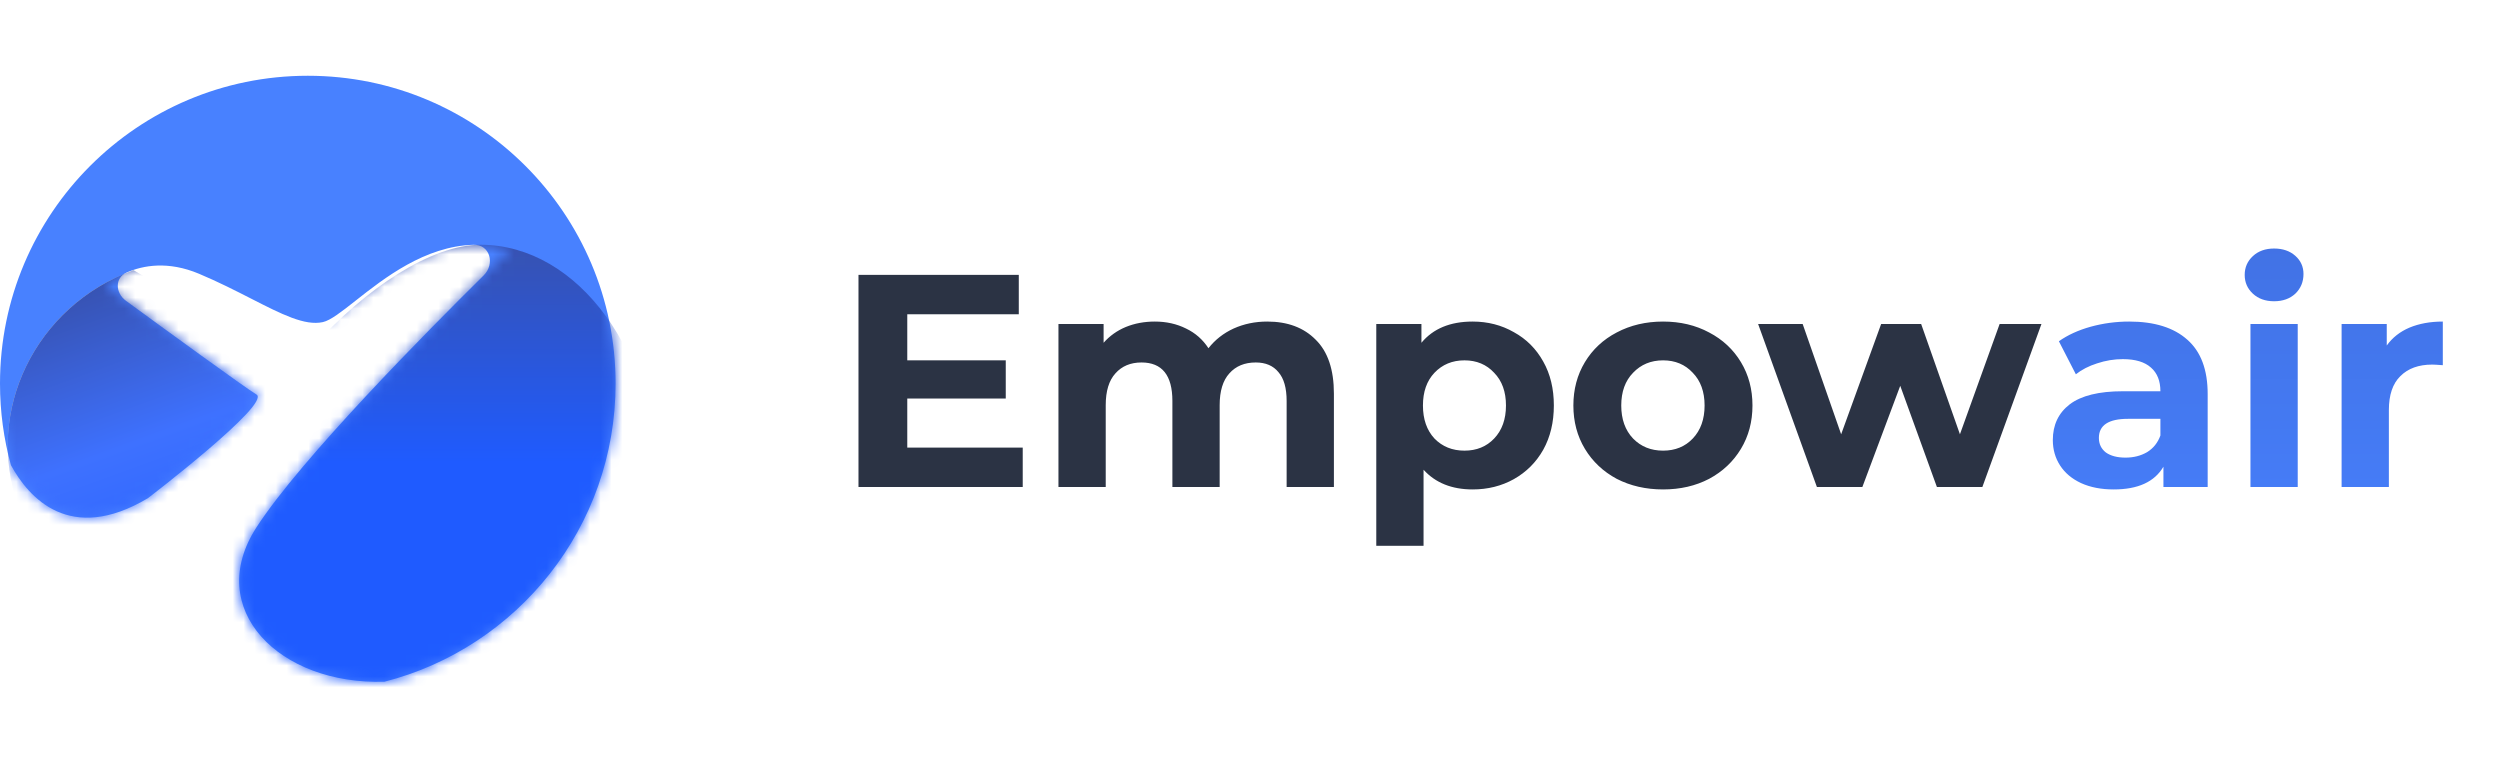
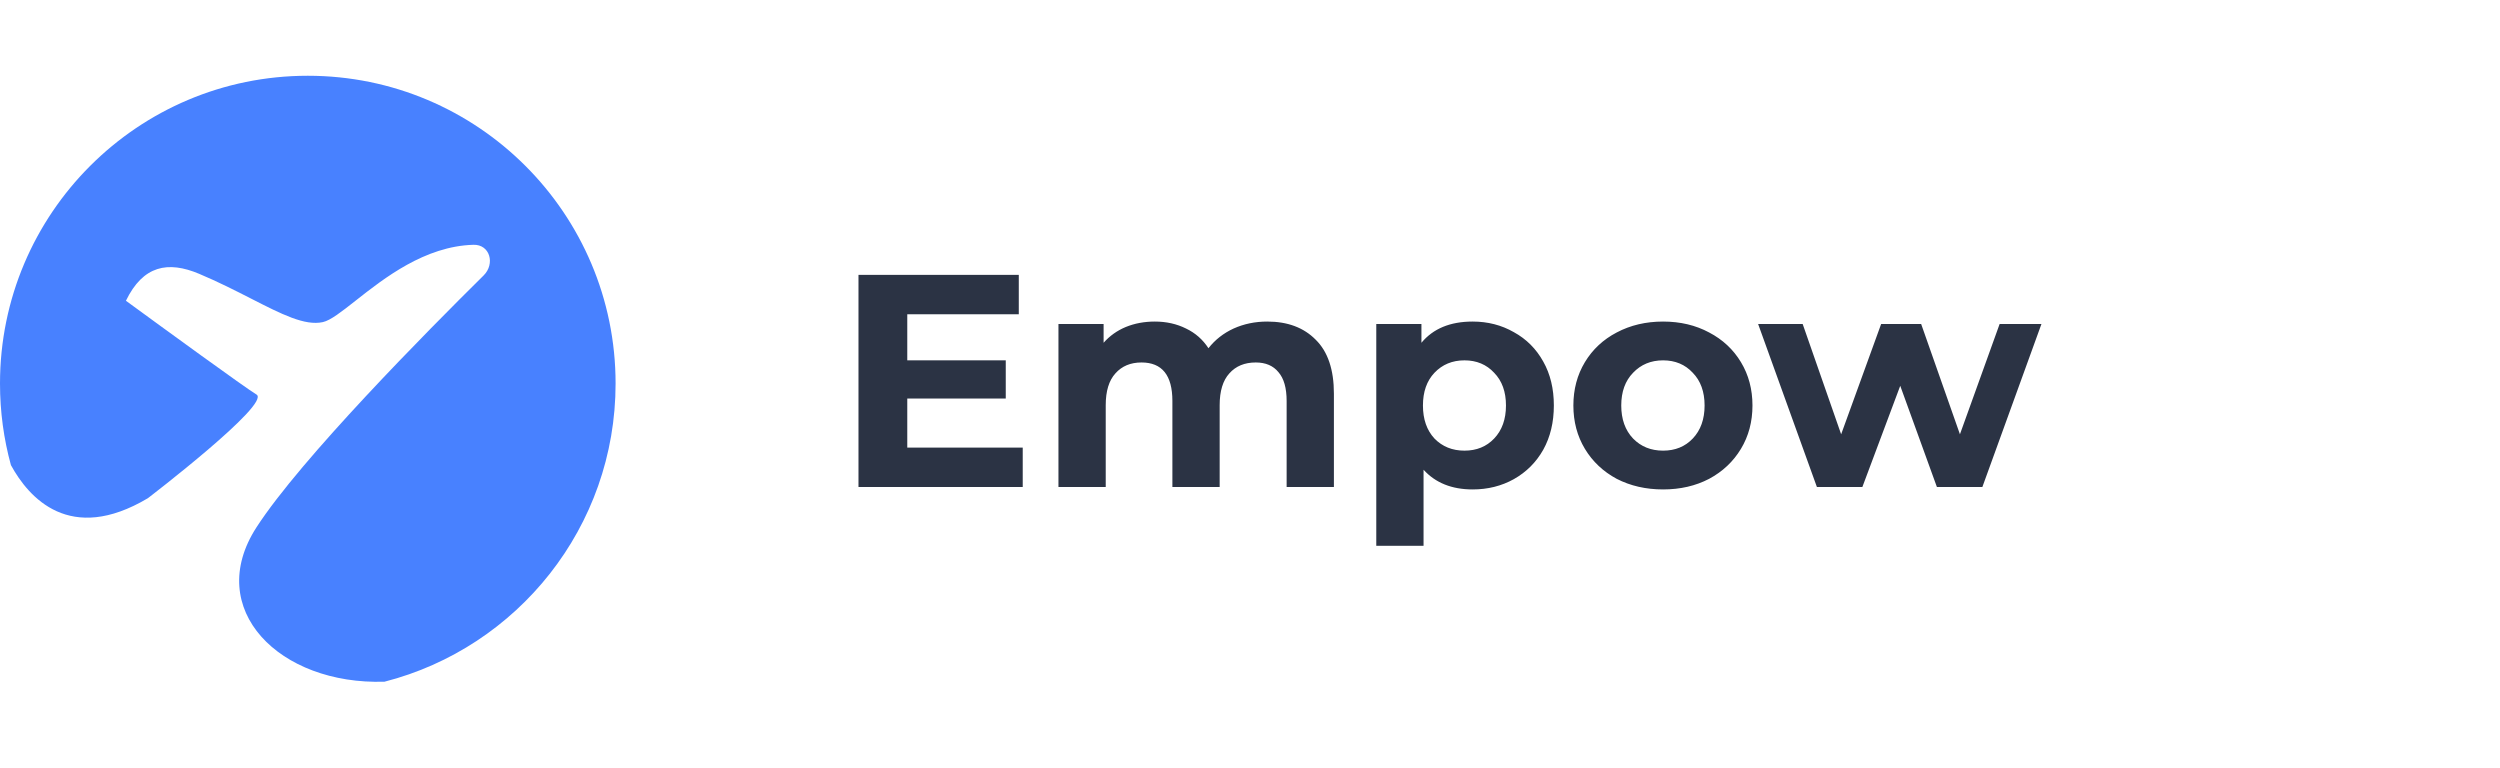
<svg xmlns="http://www.w3.org/2000/svg" width="231" height="71" viewBox="0 0 231 71" fill="none">
  <path d="M94.5 41.36V45H79.324V25.4H94.136V29.04H83.832V33.296H92.932V36.824H83.832V41.36H94.5ZM117.093 29.712C118.978 29.712 120.472 30.272 121.573 31.392C122.693 32.493 123.253 34.155 123.253 36.376V45H118.885V37.048C118.885 35.853 118.633 34.967 118.129 34.388C117.644 33.791 116.944 33.492 116.029 33.492C115.002 33.492 114.19 33.828 113.593 34.5C112.996 35.153 112.697 36.133 112.697 37.44V45H108.329V37.048C108.329 34.677 107.377 33.492 105.473 33.492C104.465 33.492 103.662 33.828 103.065 34.5C102.468 35.153 102.169 36.133 102.169 37.44V45H97.801V29.936H101.973V31.672C102.533 31.037 103.214 30.552 104.017 30.216C104.838 29.88 105.734 29.712 106.705 29.712C107.769 29.712 108.73 29.927 109.589 30.356C110.448 30.767 111.138 31.373 111.661 32.176C112.277 31.392 113.052 30.785 113.985 30.356C114.937 29.927 115.973 29.712 117.093 29.712ZM136.072 29.712C137.472 29.712 138.742 30.039 139.88 30.692C141.038 31.327 141.943 32.232 142.596 33.408C143.25 34.565 143.576 35.919 143.576 37.468C143.576 39.017 143.25 40.38 142.596 41.556C141.943 42.713 141.038 43.619 139.88 44.272C138.742 44.907 137.472 45.224 136.072 45.224C134.15 45.224 132.638 44.617 131.536 43.404V50.432H127.168V29.936H131.34V31.672C132.423 30.365 134 29.712 136.072 29.712ZM135.316 41.64C136.436 41.64 137.351 41.267 138.06 40.52C138.788 39.755 139.152 38.737 139.152 37.468C139.152 36.199 138.788 35.191 138.06 34.444C137.351 33.679 136.436 33.296 135.316 33.296C134.196 33.296 133.272 33.679 132.544 34.444C131.835 35.191 131.48 36.199 131.48 37.468C131.48 38.737 131.835 39.755 132.544 40.52C133.272 41.267 134.196 41.64 135.316 41.64ZM153.668 45.224C152.082 45.224 150.654 44.897 149.384 44.244C148.134 43.572 147.154 42.648 146.444 41.472C145.735 40.296 145.38 38.961 145.38 37.468C145.38 35.975 145.735 34.64 146.444 33.464C147.154 32.288 148.134 31.373 149.384 30.72C150.654 30.048 152.082 29.712 153.668 29.712C155.255 29.712 156.674 30.048 157.924 30.72C159.175 31.373 160.155 32.288 160.864 33.464C161.574 34.64 161.928 35.975 161.928 37.468C161.928 38.961 161.574 40.296 160.864 41.472C160.155 42.648 159.175 43.572 157.924 44.244C156.674 44.897 155.255 45.224 153.668 45.224ZM153.668 41.64C154.788 41.64 155.703 41.267 156.412 40.52C157.14 39.755 157.504 38.737 157.504 37.468C157.504 36.199 157.14 35.191 156.412 34.444C155.703 33.679 154.788 33.296 153.668 33.296C152.548 33.296 151.624 33.679 150.896 34.444C150.168 35.191 149.804 36.199 149.804 37.468C149.804 38.737 150.168 39.755 150.896 40.52C151.624 41.267 152.548 41.64 153.668 41.64ZM188.63 29.936L183.17 45H178.97L175.582 35.648L172.082 45H167.882L162.45 29.936H166.566L170.122 40.128L173.818 29.936H177.514L181.098 40.128L184.766 29.936H188.63Z" fill="#2B3344" />
-   <path d="M196.737 29.712C199.07 29.712 200.862 30.272 202.113 31.392C203.363 32.493 203.989 34.164 203.989 36.404V45H199.901V43.124C199.079 44.524 197.549 45.224 195.309 45.224C194.151 45.224 193.143 45.028 192.285 44.636C191.445 44.244 190.801 43.703 190.353 43.012C189.905 42.321 189.681 41.537 189.681 40.66C189.681 39.26 190.203 38.159 191.249 37.356C192.313 36.553 193.946 36.152 196.149 36.152H199.621C199.621 35.2 199.331 34.472 198.753 33.968C198.174 33.445 197.306 33.184 196.149 33.184C195.346 33.184 194.553 33.315 193.769 33.576C193.003 33.819 192.35 34.155 191.809 34.584L190.241 31.532C191.062 30.953 192.042 30.505 193.181 30.188C194.338 29.871 195.523 29.712 196.737 29.712ZM196.401 42.284C197.147 42.284 197.81 42.116 198.389 41.78C198.967 41.425 199.378 40.912 199.621 40.24V38.7H196.625C194.833 38.7 193.937 39.288 193.937 40.464C193.937 41.024 194.151 41.472 194.581 41.808C195.029 42.125 195.635 42.284 196.401 42.284ZM207.942 29.936H212.31V45H207.942V29.936ZM210.126 27.836C209.323 27.836 208.67 27.603 208.166 27.136C207.662 26.669 207.41 26.091 207.41 25.4C207.41 24.709 207.662 24.131 208.166 23.664C208.67 23.197 209.323 22.964 210.126 22.964C210.928 22.964 211.582 23.188 212.086 23.636C212.59 24.084 212.842 24.644 212.842 25.316C212.842 26.044 212.59 26.651 212.086 27.136C211.582 27.603 210.928 27.836 210.126 27.836ZM220.536 31.924C221.058 31.196 221.758 30.645 222.636 30.272C223.532 29.899 224.558 29.712 225.716 29.712V33.744C225.23 33.707 224.904 33.688 224.736 33.688C223.485 33.688 222.505 34.043 221.796 34.752C221.086 35.443 220.732 36.488 220.732 37.888V45H216.364V29.936H220.536V31.924Z" fill="url(#paint0_linear)" />
-   <path fill-rule="evenodd" clip-rule="evenodd" d="M35.531 62.989C47.807 59.839 56.88 48.699 56.88 35.44C56.88 19.733 44.147 7 28.44 7C12.733 7 0 19.733 0 35.44C0 38.049 0.351 40.576 1.009 42.976C2.647 45.98 6.453 50.322 13.662 46.035C13.662 46.035 25.094 37.29 23.7 36.454C22.644 35.82 15.191 30.389 11.636 27.79C10.647 27.067 10.592 25.66 11.717 25.174C13.219 24.523 15.522 24.088 18.402 25.301C20.189 26.053 21.785 26.869 23.213 27.598C26.018 29.031 28.171 30.131 29.834 29.762C30.545 29.604 31.568 28.798 32.86 27.78C35.495 25.705 39.249 22.748 43.744 22.619C45.273 22.574 45.772 24.381 44.683 25.456C39.556 30.519 27.796 42.392 23.7 48.722C18.797 56.3 25.835 63.312 35.531 62.989Z" fill="#4881FF" />
+   <path fill-rule="evenodd" clip-rule="evenodd" d="M35.531 62.989C47.807 59.839 56.88 48.699 56.88 35.44C56.88 19.733 44.147 7 28.44 7C12.733 7 0 19.733 0 35.44C0 38.049 0.351 40.576 1.009 42.976C2.647 45.98 6.453 50.322 13.662 46.035C13.662 46.035 25.094 37.29 23.7 36.454C22.644 35.82 15.191 30.389 11.636 27.79C13.219 24.523 15.522 24.088 18.402 25.301C20.189 26.053 21.785 26.869 23.213 27.598C26.018 29.031 28.171 30.131 29.834 29.762C30.545 29.604 31.568 28.798 32.86 27.78C35.495 25.705 39.249 22.748 43.744 22.619C45.273 22.574 45.772 24.381 44.683 25.456C39.556 30.519 27.796 42.392 23.7 48.722C18.797 56.3 25.835 63.312 35.531 62.989Z" fill="#4881FF" />
  <mask id="mask0" maskUnits="userSpaceOnUse" x="0" y="7" width="57" height="56">
    <path fill-rule="evenodd" clip-rule="evenodd" d="M35.531 62.989C47.807 59.839 56.88 48.699 56.88 35.44C56.88 19.733 44.147 7 28.44 7C12.733 7 0 19.733 0 35.44C0 38.049 0.351 40.576 1.009 42.976C2.647 45.98 6.453 50.322 13.662 46.035C13.662 46.035 25.094 37.29 23.7 36.454C22.306 35.617 9.759 26.416 9.759 26.416C9.759 26.416 13.105 23.07 18.402 25.301C20.189 26.053 21.785 26.869 23.213 27.598C26.018 29.031 28.171 30.131 29.834 29.762C30.545 29.604 31.568 28.798 32.86 27.78C36.131 25.204 41.125 21.271 47.121 23.07C47.121 23.07 28.998 40.534 23.7 48.722C18.797 56.3 25.835 63.312 35.531 62.989Z" fill="#1F5BFF" />
  </mask>
  <g mask="url(#mask0)">
-     <path d="M60.785 45.141C60.785 57.582 42.549 72.674 28.541 69.614C19.492 69.614 20.084 63.422 20.084 50.981C20.084 38.54 35.349 22.614 44.399 22.614C53.448 22.614 60.785 32.7 60.785 45.141Z" fill="url(#paint1_linear)" />
-     <path d="M26.488 36.277C21.47 44.641 13.795 55.25 20.354 58.304C11.302 61.596 4.879 55.494 1.7 46.753C-1.48 38.013 3.282 28.258 12.335 24.966C19.518 29.306 22.585 30.421 26.488 36.277Z" fill="#C4C4C4" />
-     <path d="M26.488 36.277C21.47 44.641 13.795 55.25 20.354 58.304C11.302 61.596 4.879 55.494 1.7 46.753C-1.48 38.013 3.282 28.258 12.335 24.966C19.518 29.306 22.585 30.421 26.488 36.277Z" fill="url(#paint2_linear)" />
-   </g>
+     </g>
  <defs>
    <linearGradient id="paint0_linear" x1="152" y1="20" x2="152" y2="50" gradientUnits="userSpaceOnUse">
      <stop stop-color="#4171E3" />
      <stop offset="1" stop-color="#467EFA" />
    </linearGradient>
    <linearGradient id="paint1_linear" x1="44.399" y1="22.614" x2="44.399" y2="67.668" gradientUnits="userSpaceOnUse">
      <stop stop-color="#3752B1" />
      <stop offset="0.447" stop-color="#1F5BFF" />
      <stop offset="1" stop-color="#1F5BFF" />
    </linearGradient>
    <linearGradient id="paint2_linear" x1="12.335" y1="24.966" x2="23.847" y2="56.617" gradientUnits="userSpaceOnUse">
      <stop stop-color="#3752B1" />
      <stop offset="0.447" stop-color="#3E71FF" />
      <stop offset="1" stop-color="#1F5BFF" />
    </linearGradient>
  </defs>
</svg>